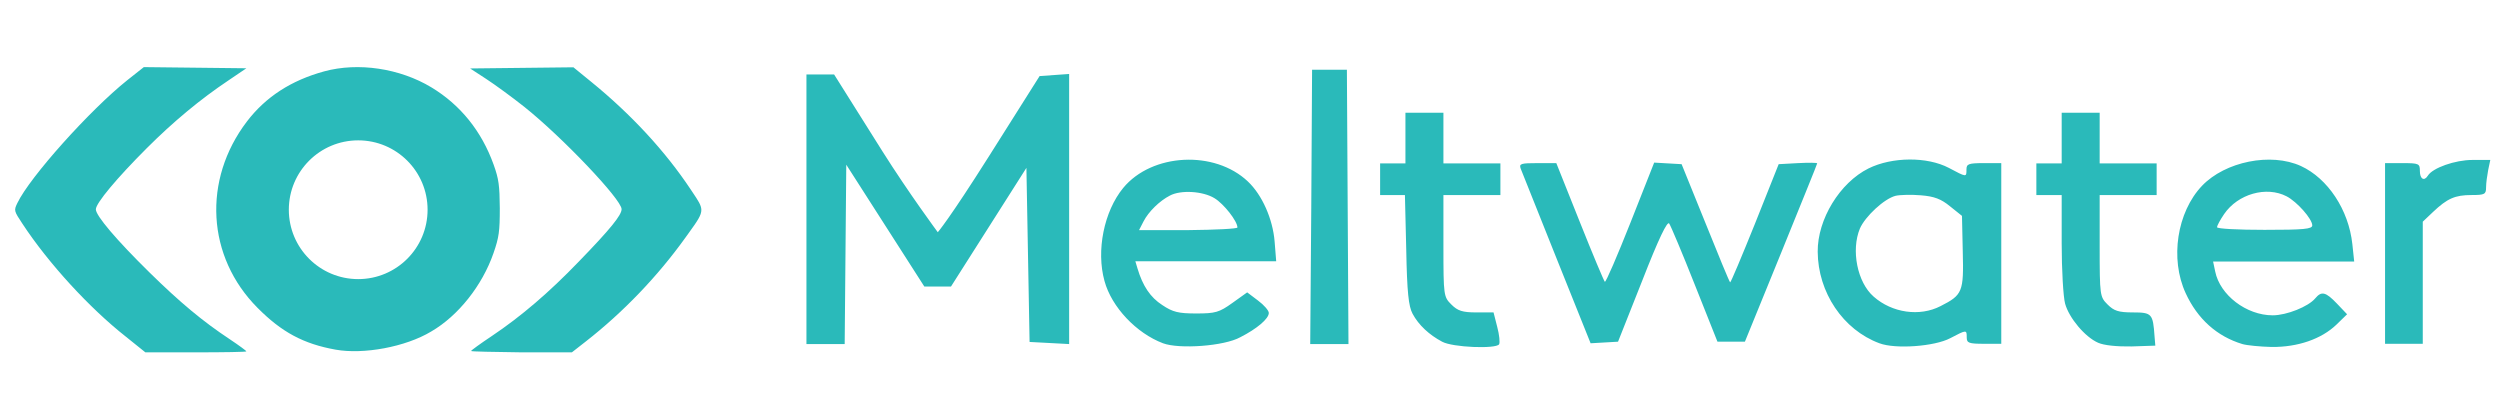
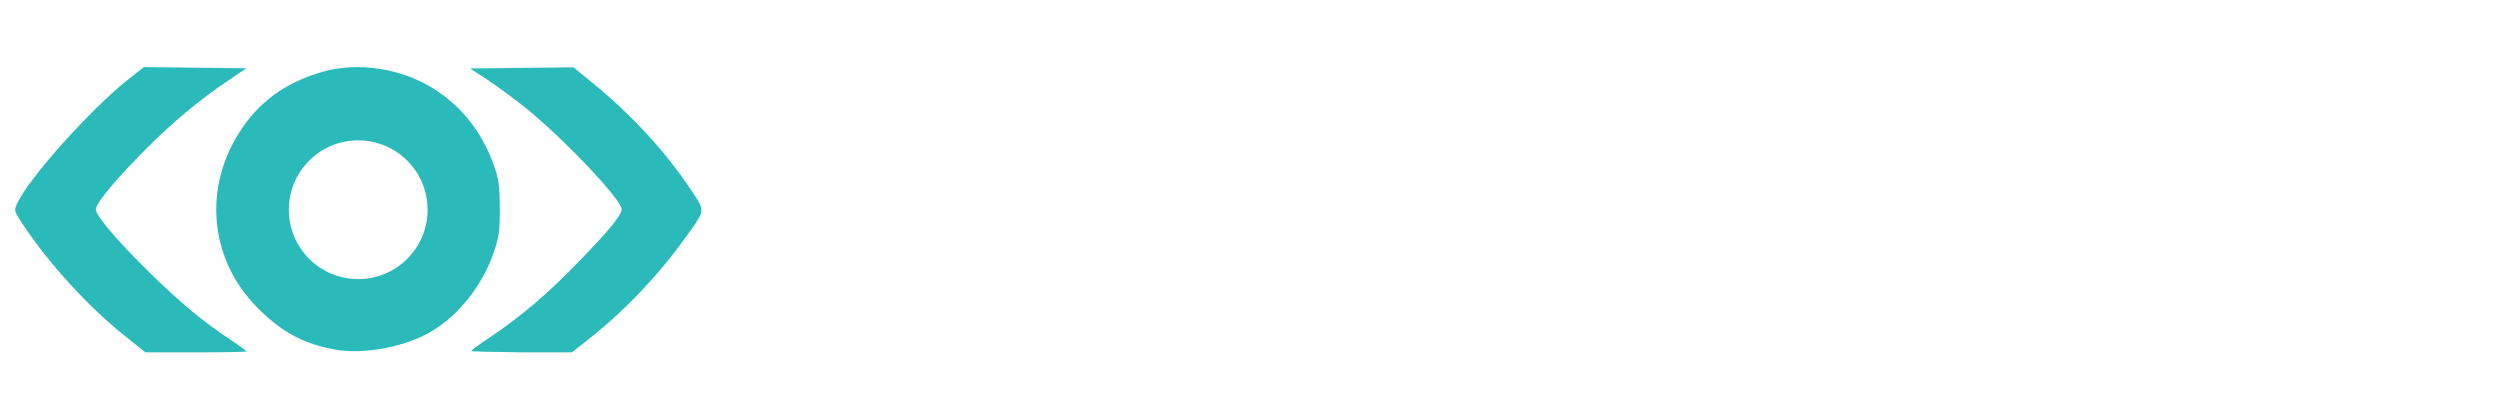
<svg xmlns="http://www.w3.org/2000/svg" width="149" height="24" viewBox="0 0 149 24" fill="none">
-   <path d="M69.317 20.459C67.73 19.862 66.252 18.305 65.828 16.749C65.325 14.941 65.796 12.599 66.944 11.2C68.657 9.125 72.399 8.936 74.379 10.822C75.228 11.624 75.857 13.055 75.967 14.391L76.061 15.57H67.667L67.793 15.994C68.107 17.048 68.563 17.724 69.27 18.18C69.899 18.604 70.245 18.683 71.298 18.683C72.43 18.683 72.666 18.62 73.452 18.054L74.332 17.425L74.977 17.912C75.338 18.18 75.621 18.51 75.621 18.651C75.621 18.997 74.914 19.594 73.924 20.097C72.965 20.632 70.276 20.82 69.317 20.459ZM73.751 13.558C73.751 13.18 72.933 12.143 72.383 11.813C71.691 11.388 70.371 11.31 69.726 11.656C69.113 11.97 68.453 12.614 68.154 13.196L67.887 13.715H70.827C72.43 13.699 73.751 13.636 73.751 13.558ZM85.95 20.365C85.179 19.956 84.55 19.374 84.189 18.698C83.953 18.258 83.859 17.425 83.812 14.878L83.733 11.624H82.255V9.738H83.764V6.719H86.028V9.738H89.424V11.624H86.028V14.658C86.028 17.629 86.044 17.692 86.5 18.148C86.877 18.525 87.16 18.62 87.993 18.62H89.015L89.235 19.484C89.361 19.956 89.408 20.427 89.345 20.522C89.156 20.805 86.578 20.71 85.95 20.365ZM112.014 20.459C109.844 19.657 108.351 17.425 108.335 15.004C108.319 13.07 109.656 10.885 111.369 10.036C112.768 9.345 114.859 9.329 116.148 10.005C117.217 10.571 117.201 10.571 117.201 10.099C117.201 9.769 117.327 9.722 118.239 9.722H119.276V20.49H118.255C117.343 20.49 117.217 20.443 117.217 20.113C117.217 19.642 117.217 19.642 116.227 20.16C115.299 20.648 112.973 20.82 112.014 20.459ZM115.661 18.242C116.966 17.582 117.044 17.393 116.981 15.004L116.934 12.866L116.227 12.3C115.692 11.86 115.284 11.703 114.482 11.64C113.916 11.593 113.24 11.608 112.973 11.671C112.297 11.844 111.165 12.898 110.85 13.621C110.316 14.91 110.693 16.828 111.668 17.677C112.768 18.651 114.419 18.887 115.661 18.242ZM125.046 20.427C124.26 20.082 123.317 18.95 123.081 18.101C122.971 17.708 122.876 16.089 122.876 14.501V11.624H121.367V9.738H122.876V6.719H125.14V9.738H128.536V11.624H125.14V14.658C125.14 17.629 125.156 17.692 125.612 18.148C125.989 18.525 126.256 18.62 127.121 18.62C128.253 18.62 128.316 18.698 128.41 20.035L128.457 20.6L127.042 20.648C126.178 20.663 125.392 20.585 125.046 20.427ZM133.645 20.506C132.136 20.05 130.972 19.013 130.265 17.472C129.322 15.428 129.746 12.646 131.24 11.074C132.623 9.628 135.343 9.077 137.135 9.895C138.738 10.634 139.98 12.505 140.2 14.548L140.31 15.586H131.9L132.026 16.183C132.309 17.582 133.881 18.793 135.453 18.793C136.286 18.793 137.575 18.274 137.984 17.787C138.361 17.331 138.612 17.393 139.288 18.101L139.886 18.73L139.257 19.343C138.361 20.207 136.946 20.695 135.39 20.679C134.698 20.663 133.912 20.585 133.645 20.506ZM137.811 13.432C137.811 13.055 136.915 12.033 136.286 11.703C135.075 11.074 133.378 11.561 132.56 12.756C132.324 13.102 132.136 13.448 132.136 13.542C132.136 13.636 133.409 13.699 134.965 13.699C137.308 13.699 137.811 13.652 137.811 13.432ZM48.064 4.44H49.714L52.591 9.015C54.179 11.53 55.892 13.841 55.892 13.841C55.892 13.841 56.537 13.118 58.942 9.313L61.96 4.534L63.721 4.409V20.506L61.363 20.38L61.174 10.005L56.678 17.079H55.091L50.438 9.816L50.343 20.506H48.064V4.44ZM78.152 12.332L78.2 4.157H80.275L80.369 20.506H78.089L78.152 12.332ZM92.788 15.444C91.672 12.662 90.713 10.241 90.634 10.052C90.524 9.753 90.65 9.722 91.64 9.722H92.756L94.156 13.228C94.926 15.161 95.602 16.765 95.649 16.796C95.712 16.828 96.388 15.255 97.174 13.275L98.589 9.691L100.224 9.785L101.638 13.275C102.409 15.193 103.069 16.796 103.116 16.828C103.148 16.859 103.808 15.287 104.594 13.338L106.009 9.785L107.156 9.722C107.785 9.691 108.304 9.691 108.304 9.738C108.304 9.785 107.329 12.174 106.15 15.083L103.996 20.365H102.361L101.01 16.969C100.271 15.098 99.579 13.463 99.485 13.322C99.375 13.149 98.856 14.218 97.881 16.718L96.435 20.365L94.8 20.459L92.788 15.444ZM142.149 9.722H143.187C144.177 9.722 144.225 9.753 144.225 10.194C144.225 10.665 144.476 10.822 144.696 10.476C144.979 10.005 146.331 9.533 147.353 9.533H148.422L148.296 10.131C148.233 10.461 148.17 10.917 148.17 11.168C148.17 11.577 148.092 11.624 147.306 11.624C146.315 11.624 145.859 11.829 145.011 12.63L144.397 13.212V20.49H142.149V9.722Z" fill="#2ABABA" />
  <path fill-rule="evenodd" clip-rule="evenodd" d="M1.347 13.35C2.898 15.705 5.333 18.358 7.492 20.058L8.664 21H11.674C13.328 21 14.683 20.977 14.683 20.943C14.683 20.908 14.246 20.587 13.695 20.219C12.064 19.139 10.72 18.014 8.917 16.245C6.941 14.303 5.712 12.856 5.712 12.477C5.712 12.11 6.964 10.616 8.744 8.836C10.33 7.251 11.949 5.907 13.615 4.793L14.683 4.069L8.572 4L7.584 4.781C5.356 6.561 1.772 10.559 1.037 12.098C0.819 12.546 0.83 12.569 1.347 13.35ZM15.349 18.347C16.785 19.794 18.083 20.495 20.001 20.839C21.667 21.138 24.171 20.678 25.698 19.759C27.318 18.818 28.742 17.014 29.409 15.096C29.742 14.143 29.788 13.787 29.788 12.408C29.776 11.053 29.73 10.674 29.42 9.812C28.708 7.825 27.444 6.251 25.71 5.206C23.826 4.069 21.345 3.701 19.323 4.253C17.348 4.793 15.832 5.78 14.717 7.239C12.064 10.72 12.317 15.303 15.349 18.347ZM28.076 20.92C28.076 20.885 28.628 20.483 29.317 20.024C31.051 18.863 32.728 17.428 34.497 15.59C36.381 13.649 37.047 12.822 37.047 12.466C37.047 11.891 33.509 8.17 31.246 6.366C30.523 5.792 29.5 5.045 28.972 4.701L28.019 4.08L34.175 4.011L35.232 4.873C37.633 6.826 39.654 9.02 41.159 11.282C41.202 11.347 41.243 11.409 41.282 11.467C41.612 11.958 41.793 12.227 41.8 12.501C41.809 12.831 41.567 13.167 41.032 13.911C40.975 13.991 40.913 14.075 40.849 14.165C39.184 16.486 37.139 18.611 34.922 20.345L34.084 21H31.086C29.42 20.977 28.076 20.954 28.076 20.92ZM21.349 16.635C23.633 16.635 25.484 14.784 25.484 12.5C25.484 10.216 23.633 8.365 21.349 8.365C19.065 8.365 17.214 10.216 17.214 12.5C17.214 14.784 19.065 16.635 21.349 16.635Z" fill="#2ABABA" />
</svg>